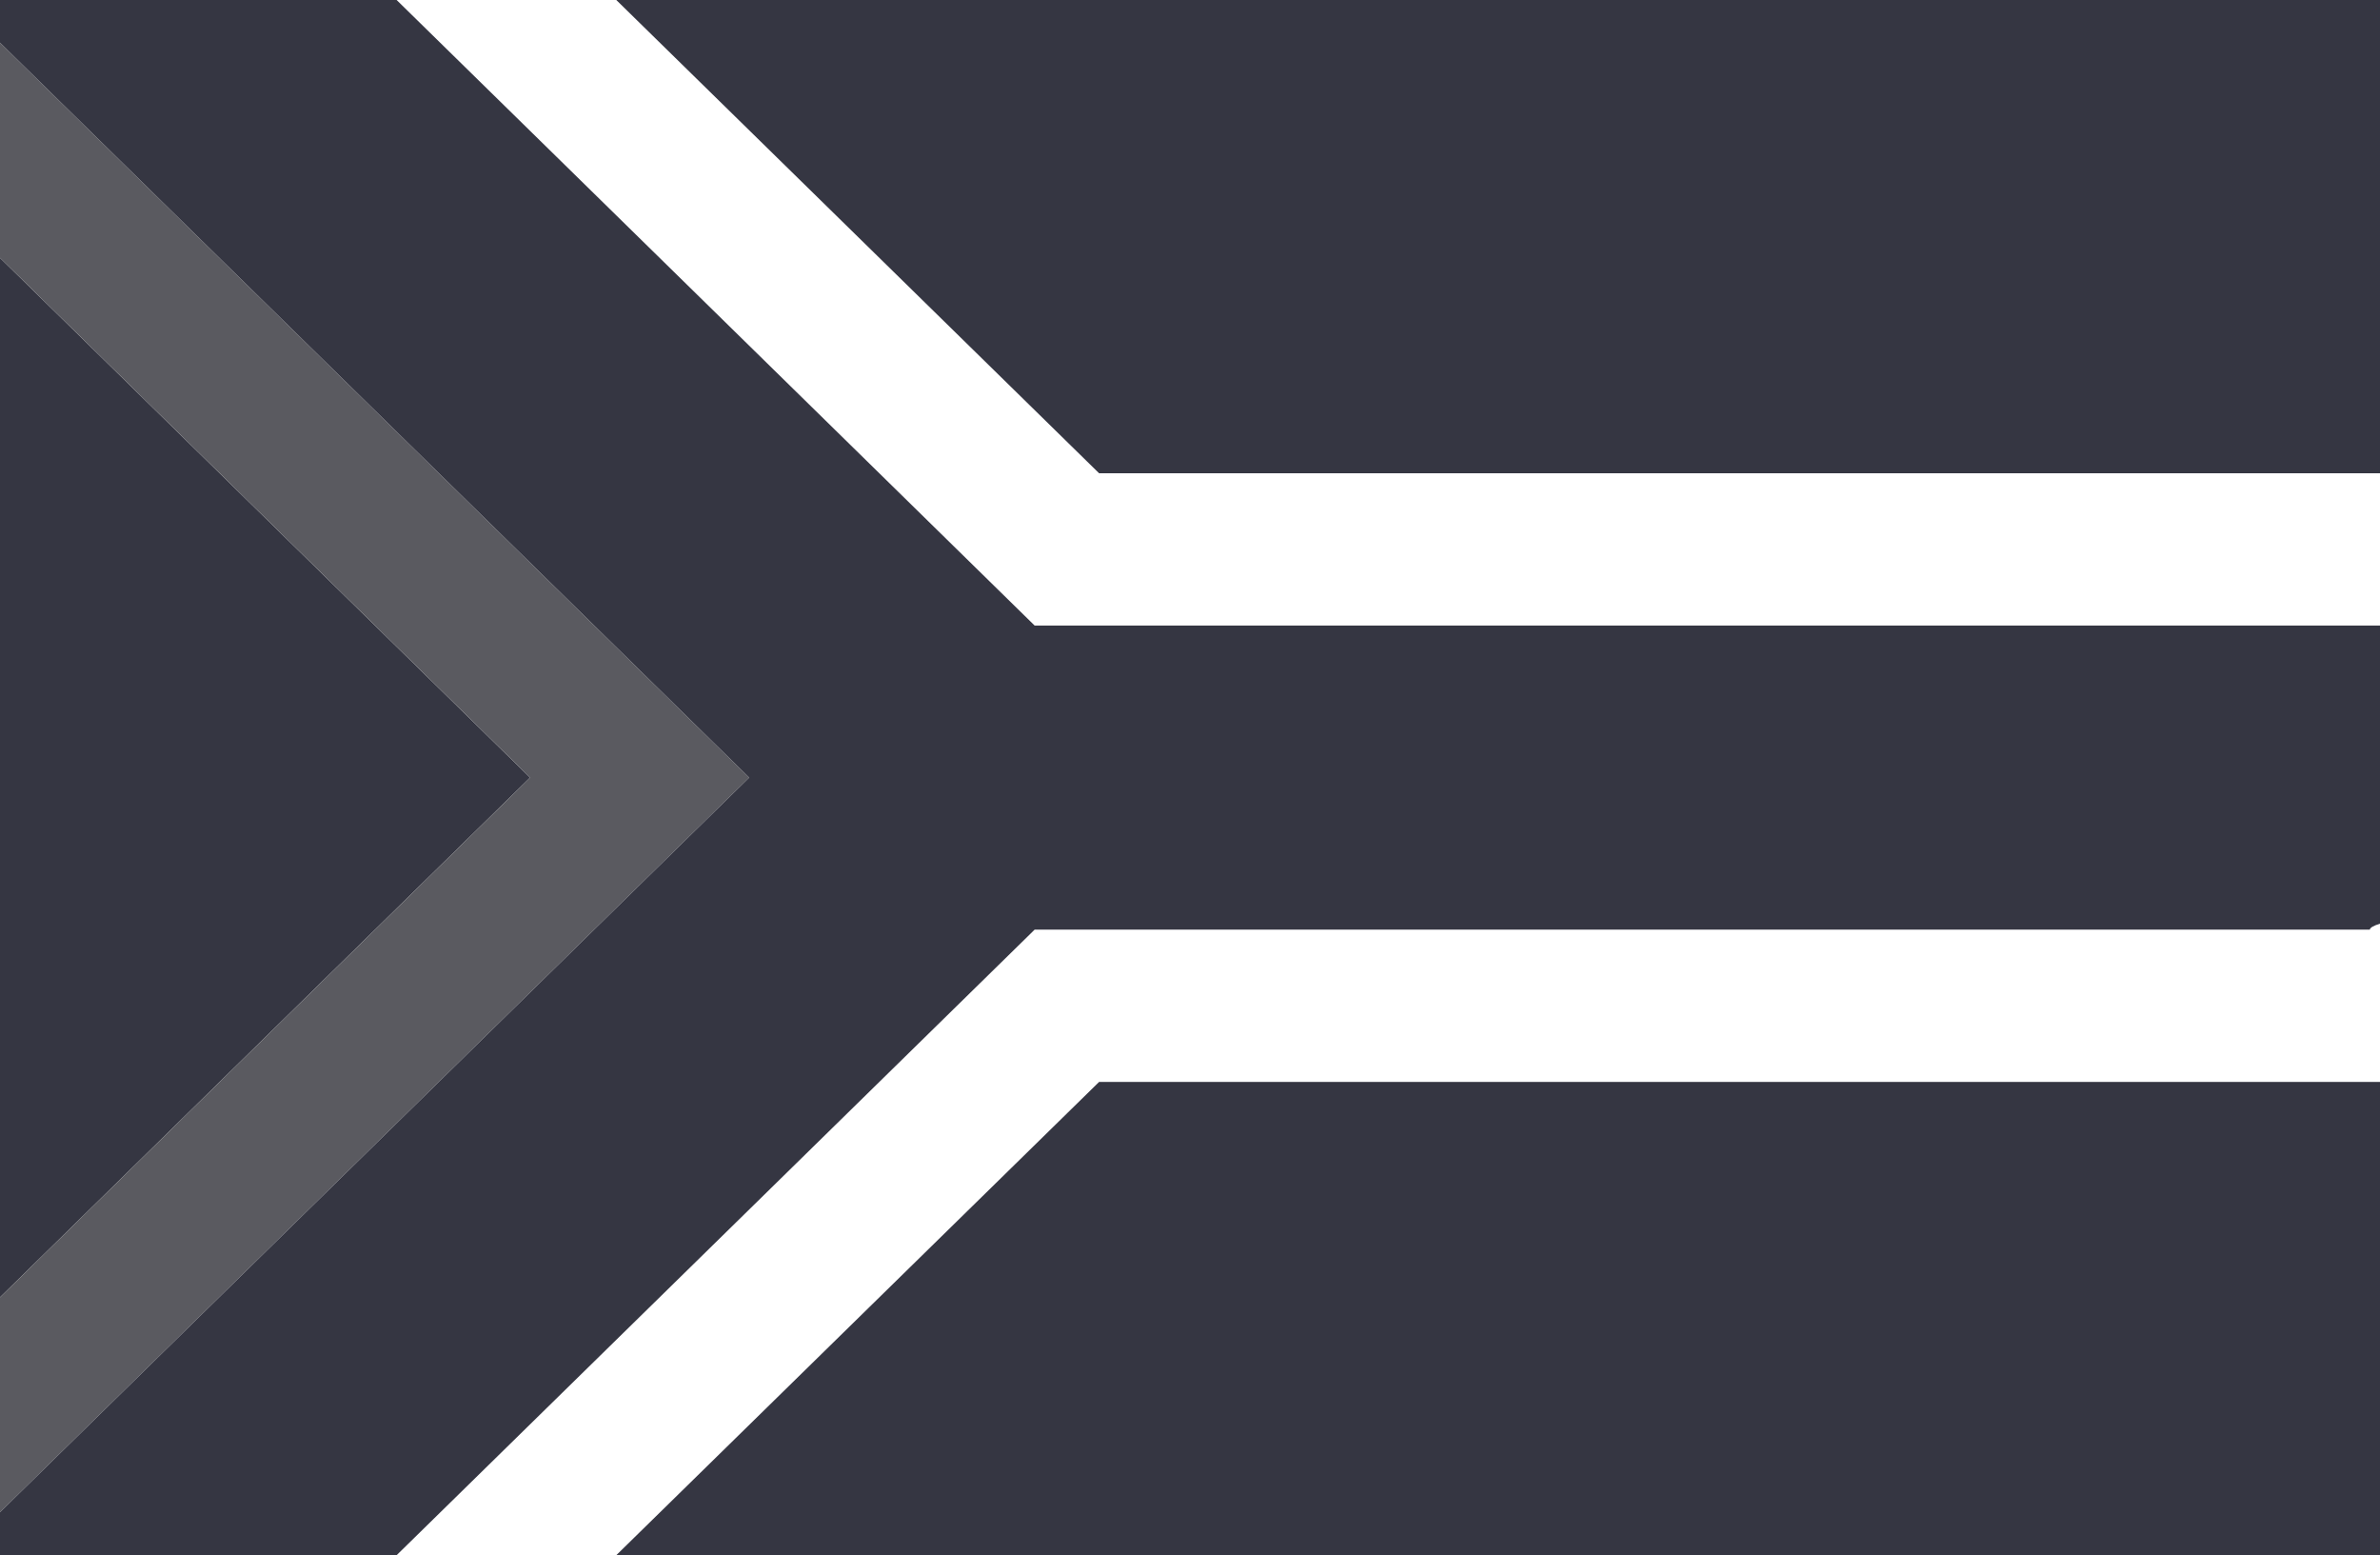
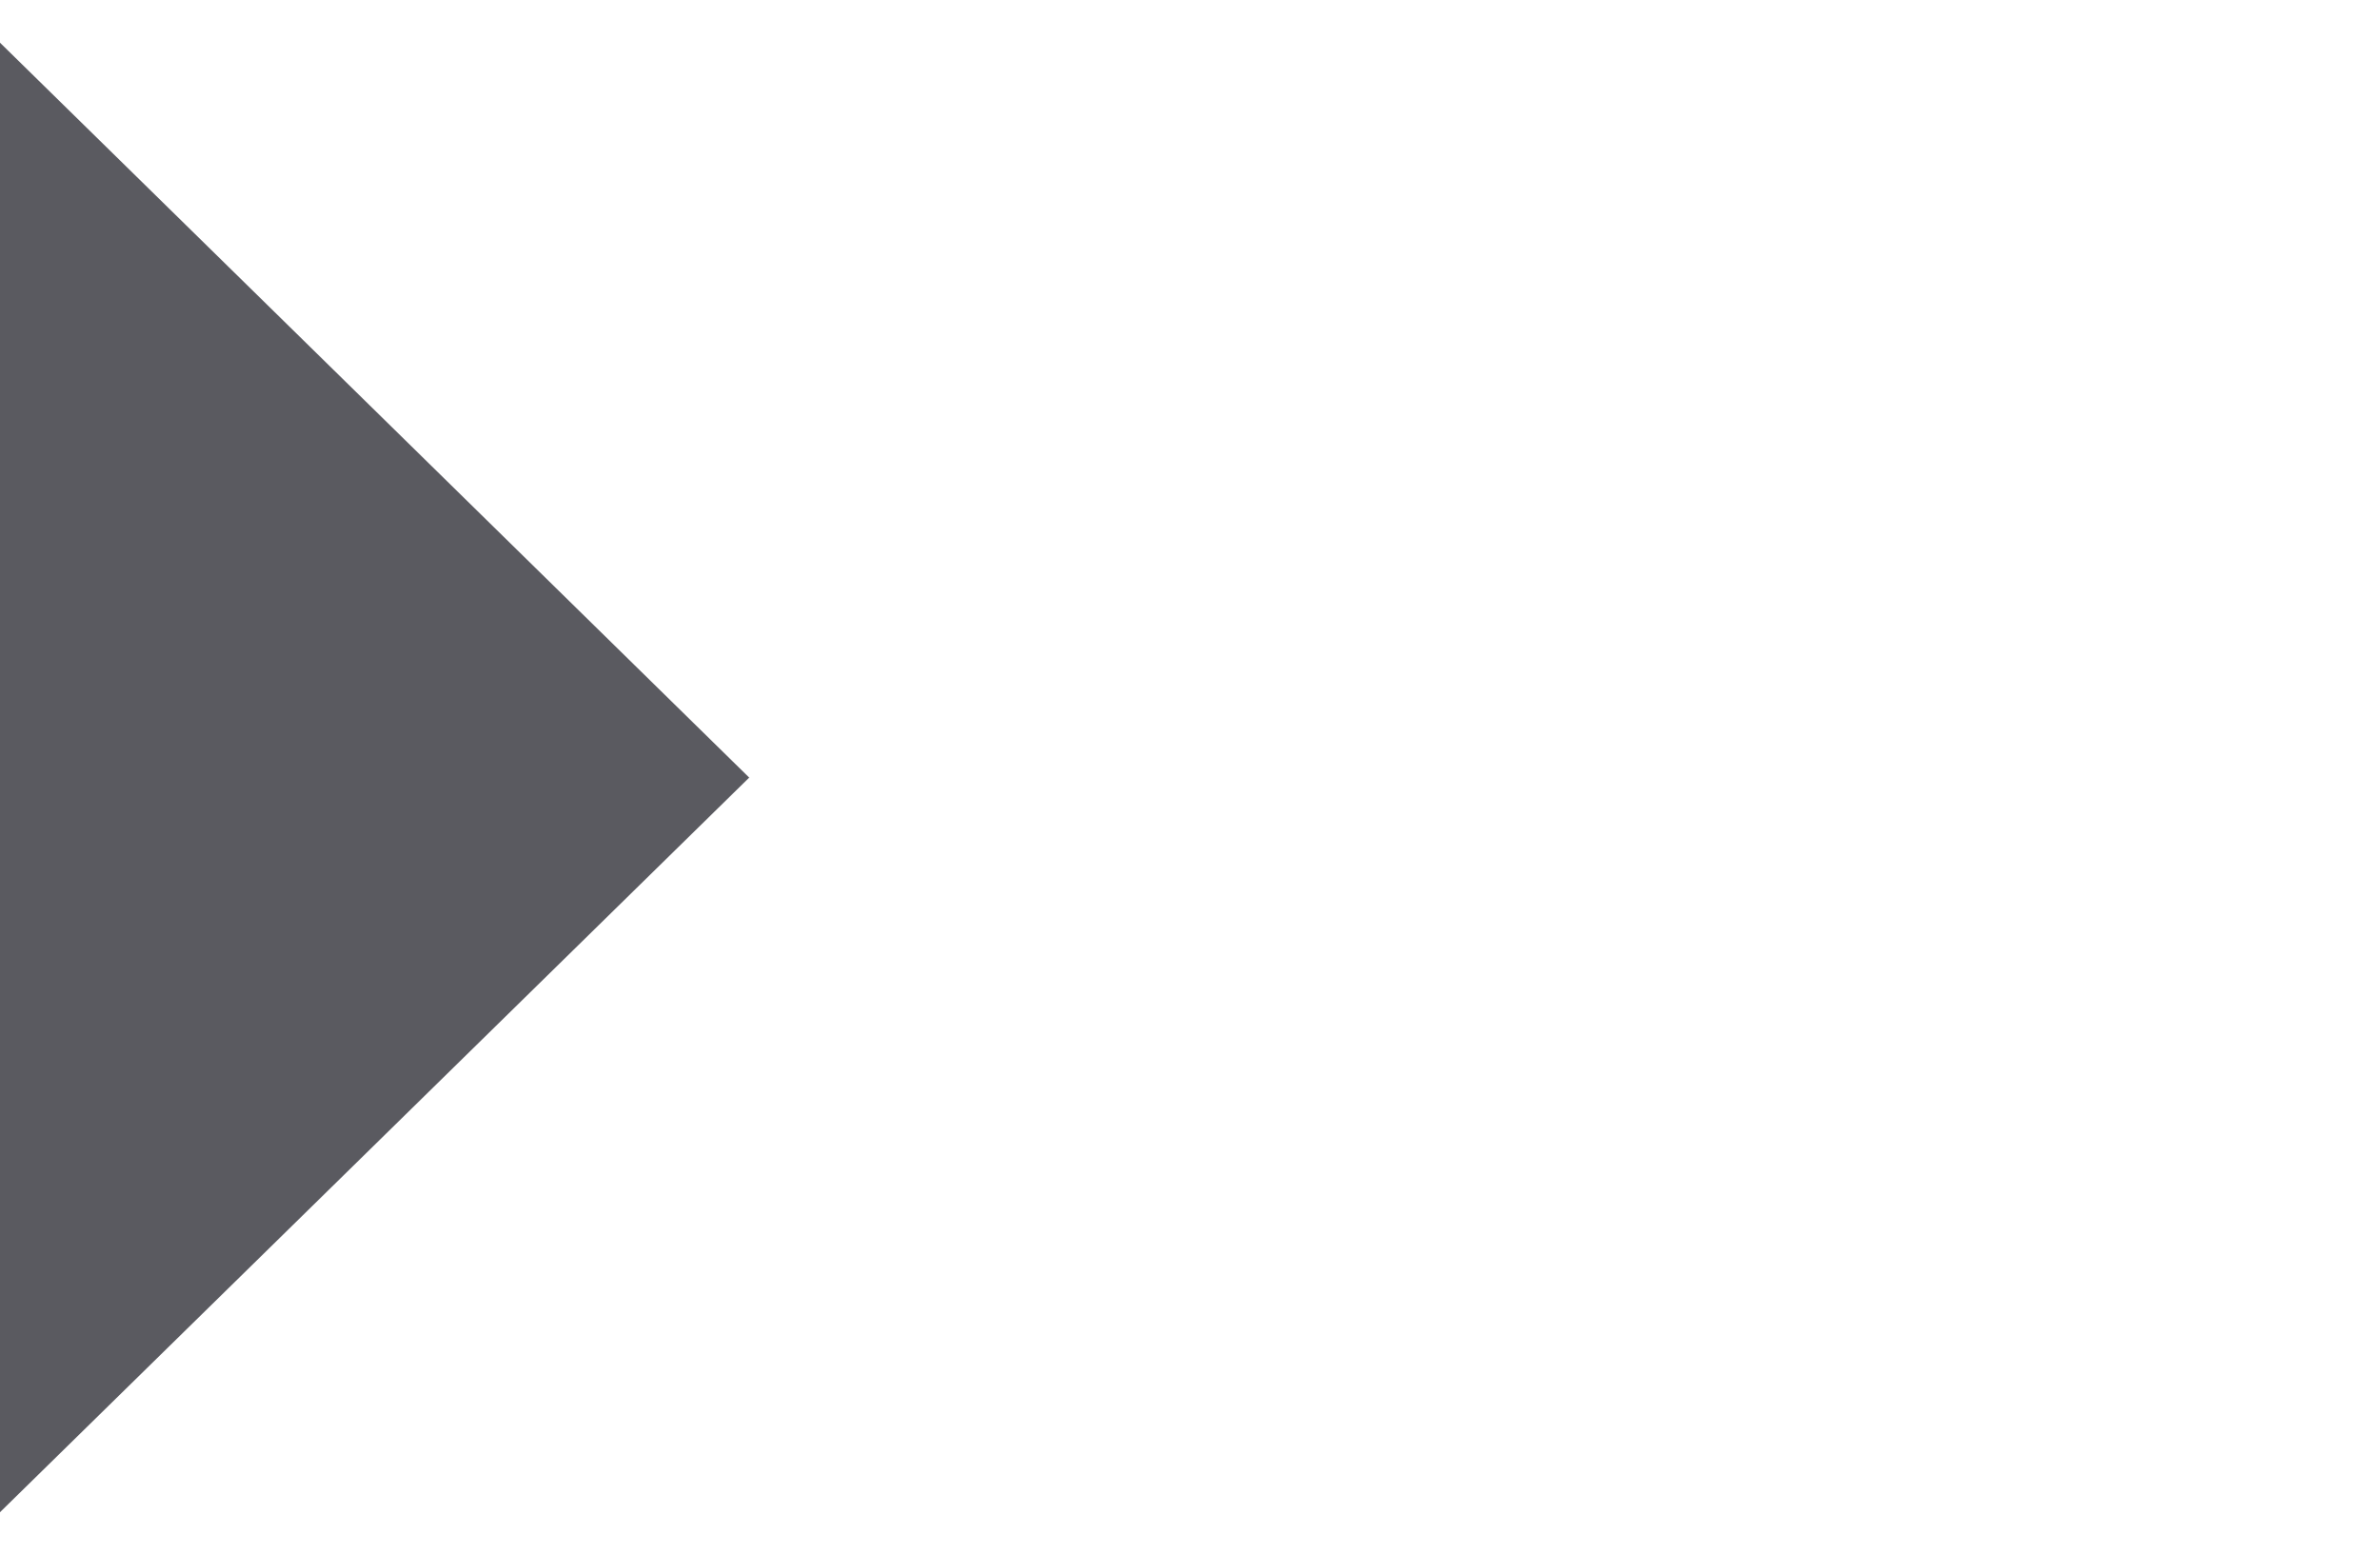
<svg xmlns="http://www.w3.org/2000/svg" version="1.1" id="Layer_1" x="0px" y="0px" viewBox="0 0 886.3 579" style="enable-background:new 0 0 886.3 579;" xml:space="preserve">
  <style type="text/css">
	.st0{fill:#353642;}
	.st1{fill:#5A5A60;}
</style>
  <g>
    <path class="st0" d="M197.4,289.5L0,96V483L197.4,289.5z" />
-     <path class="st1" d="M279,289.5L0,15.9V96l197.4,193.5L0,483v80L279,289.5z" />
-     <path class="st0" d="M882.5,346.1c0.1-0.7,1.4-1.5,3.8-2.2v-111h-501L147.7,0H0v15.9l279,273.6L0,563v16h147.7l237.6-232.9H882.5z" />
-     <path class="st0" d="M871,402.8H409.3L229.5,579h656.8V402.8H871z" />
-     <path class="st0" d="M871,176.2h15.3V0H229.5l179.8,176.2H871z" />
+     <path class="st1" d="M279,289.5L0,15.9V96L0,483v80L279,289.5z" />
  </g>
</svg>